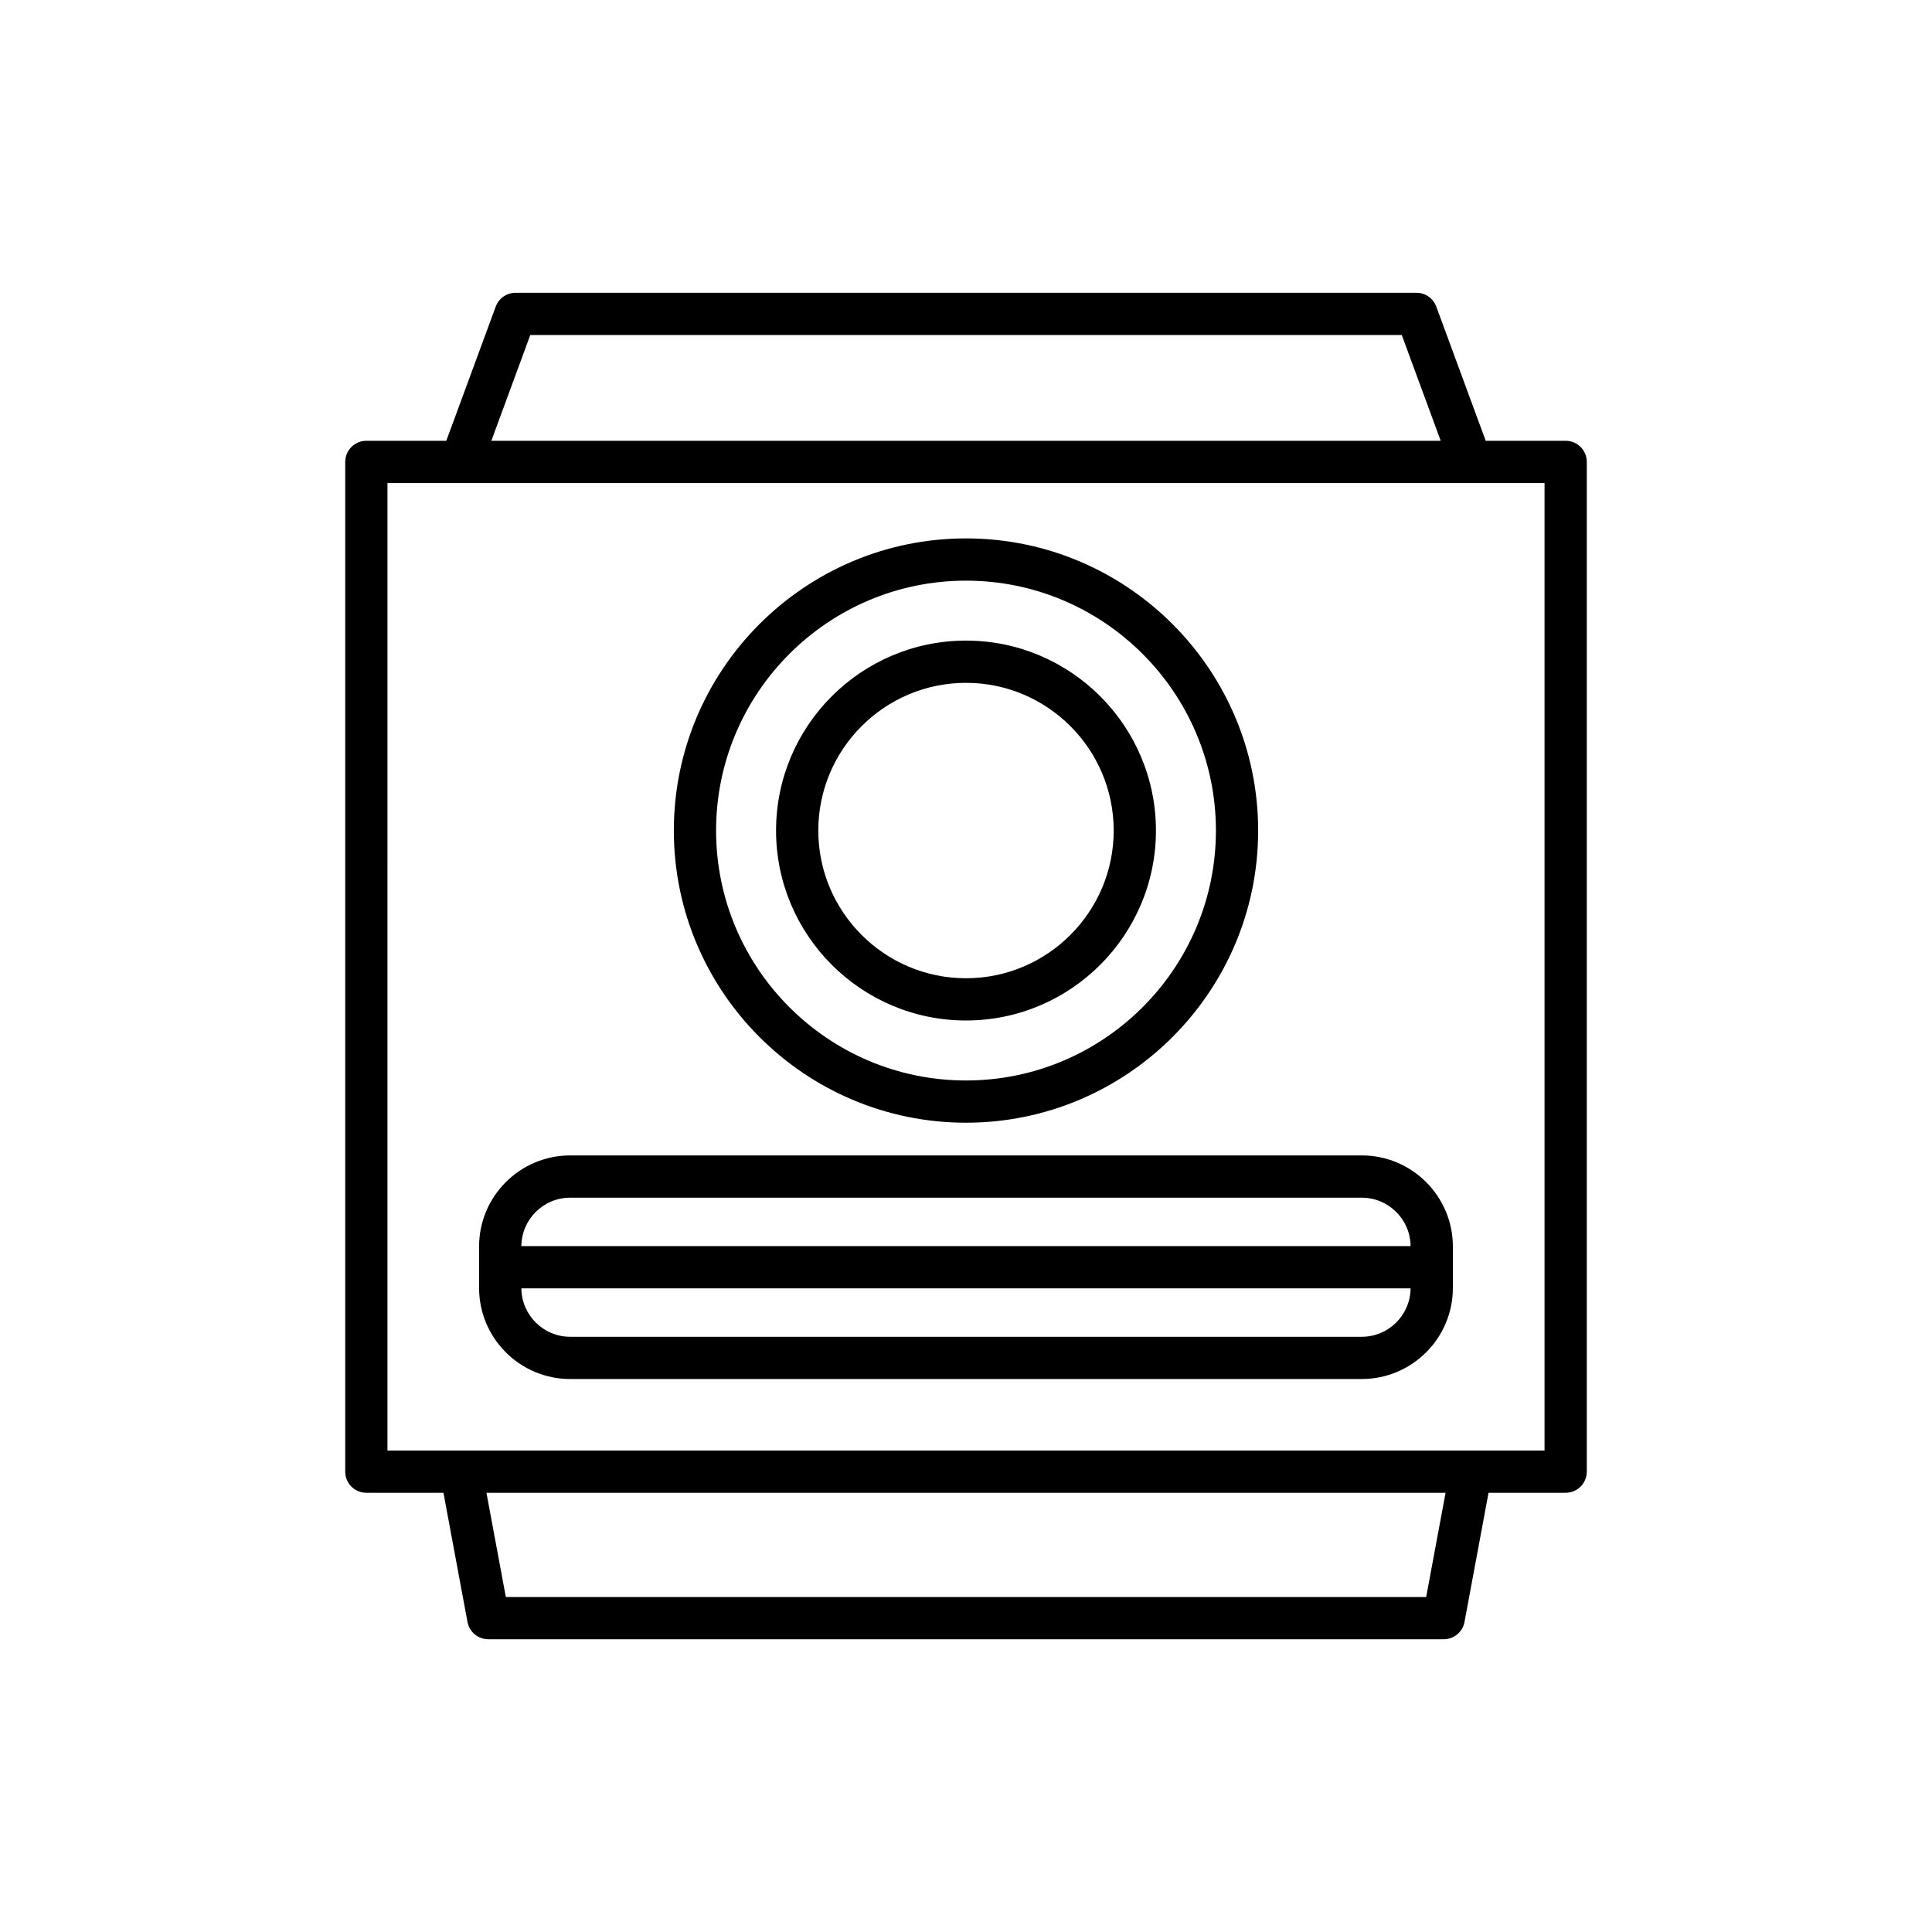
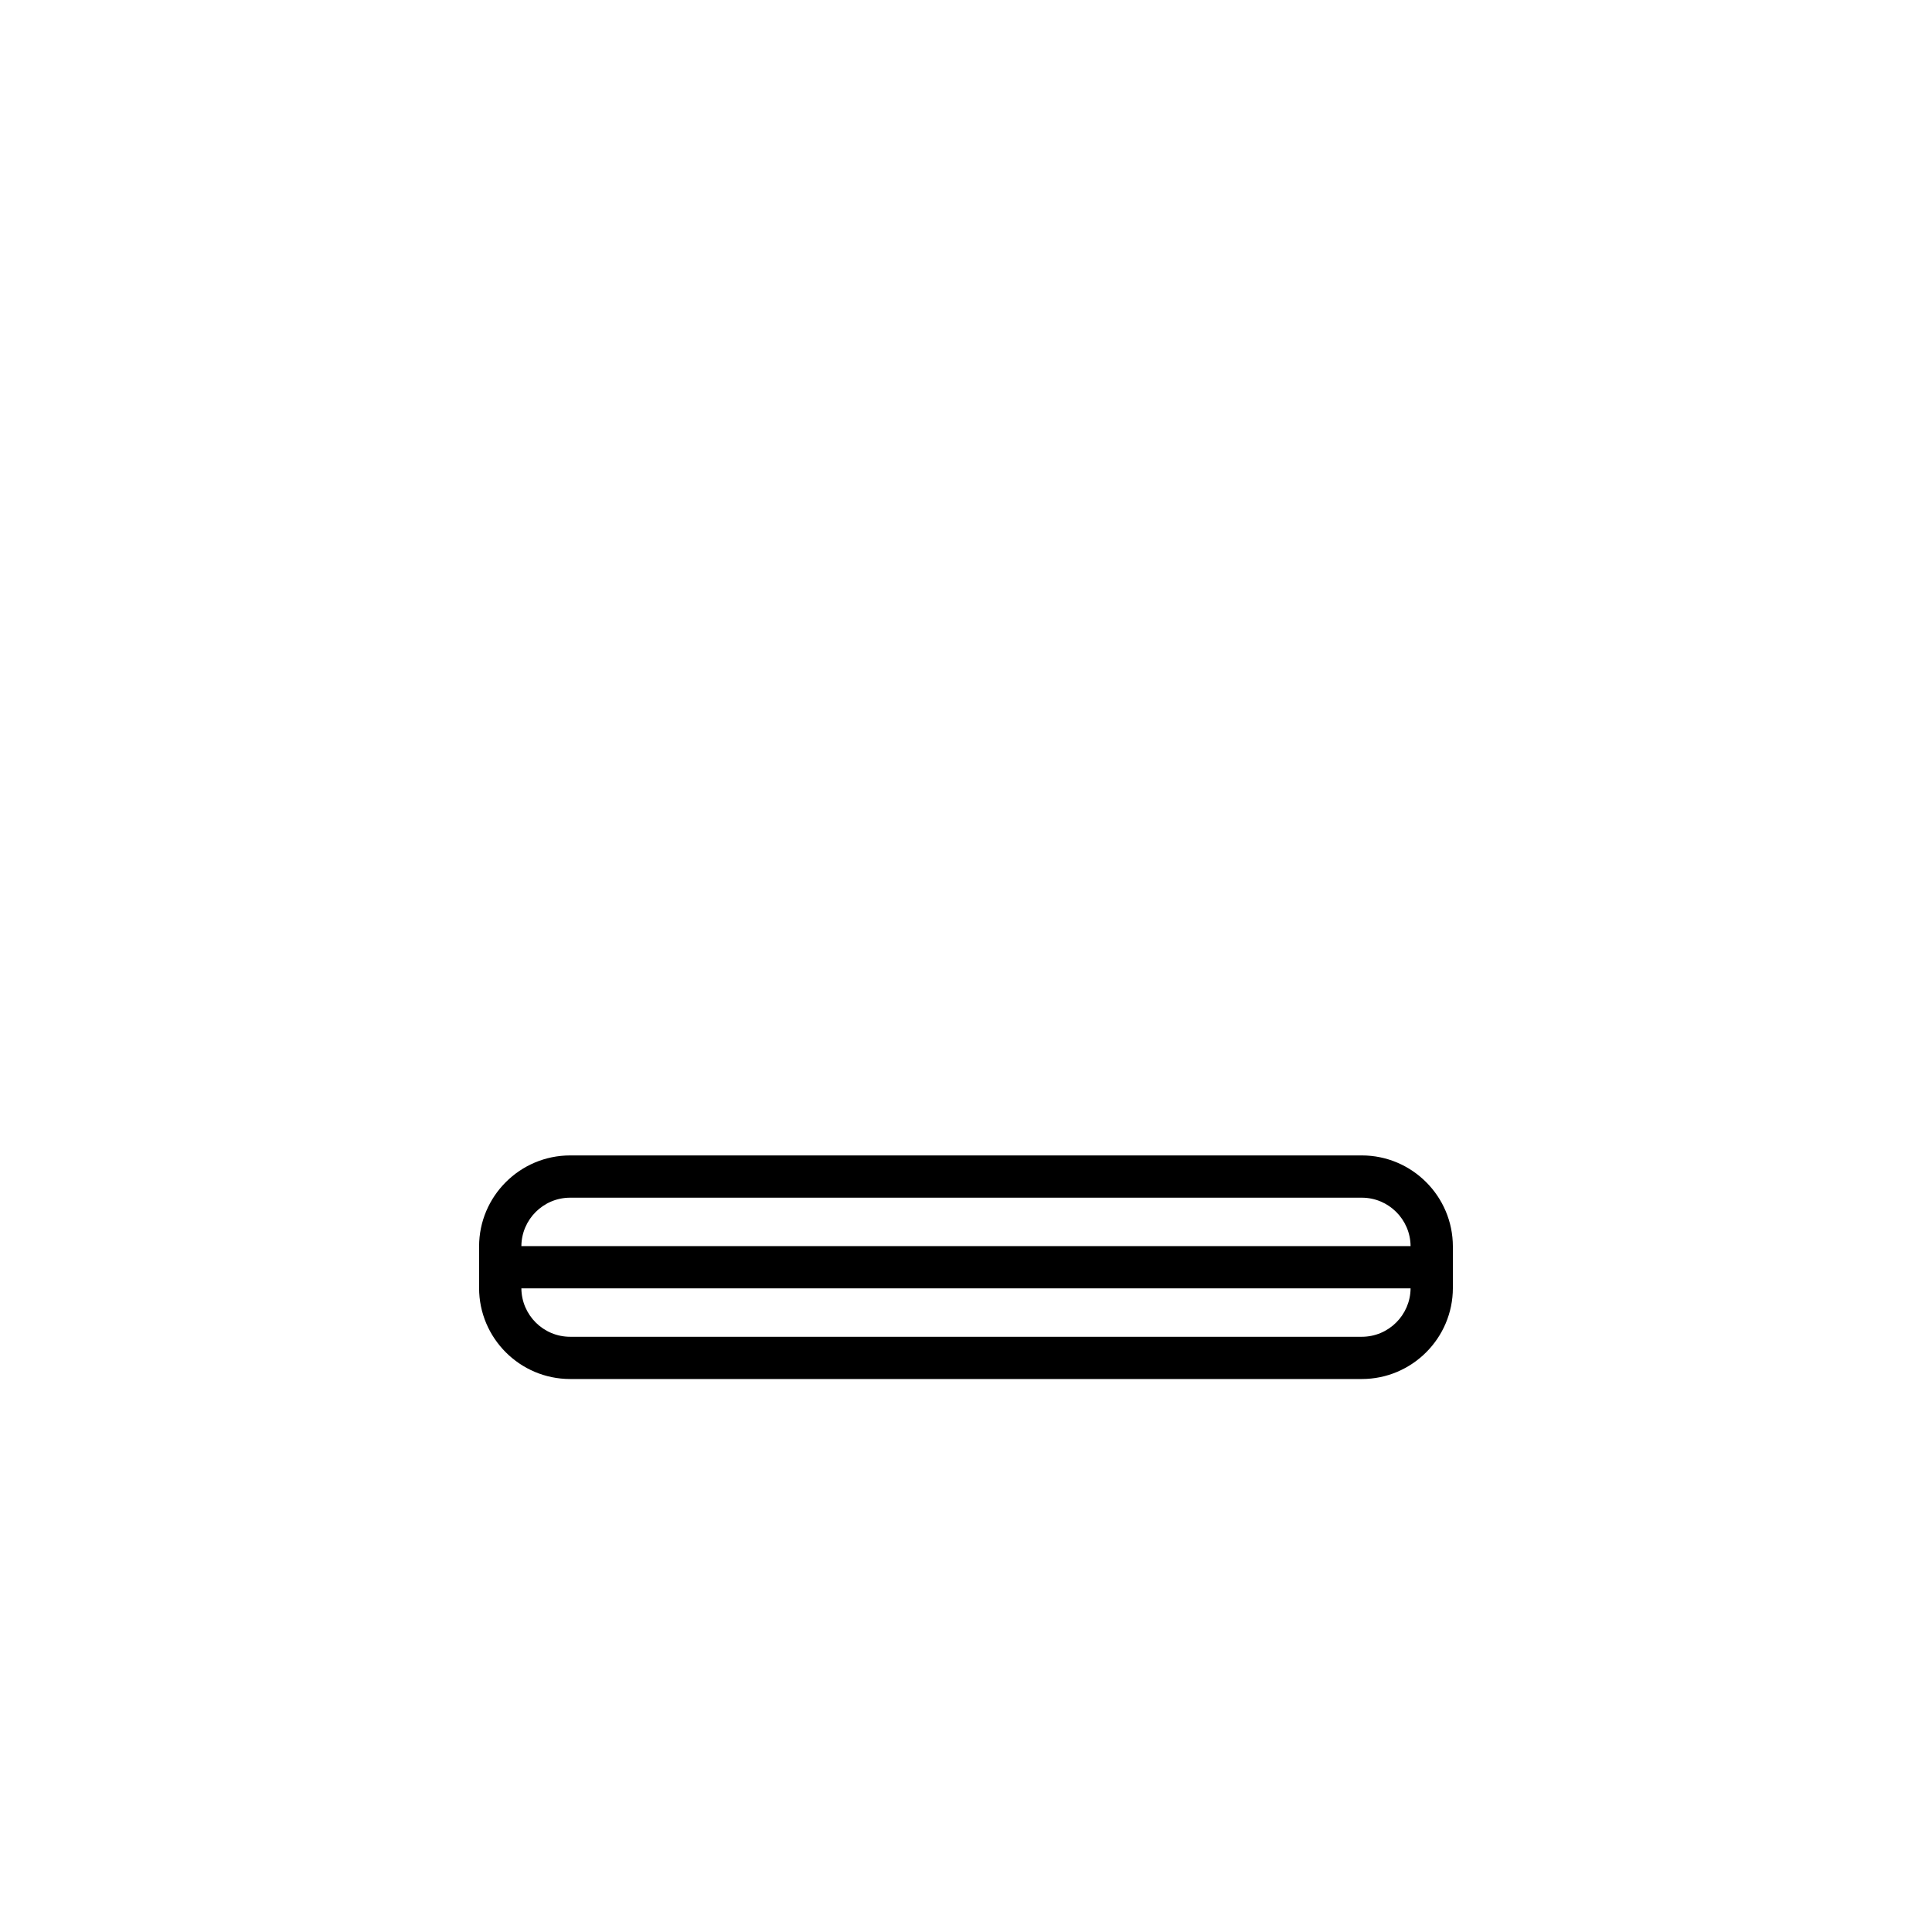
<svg xmlns="http://www.w3.org/2000/svg" fill="#000000" width="800px" height="800px" version="1.1" viewBox="144 144 512 512">
  <g>
-     <path d="m241.08 539.6h20.438l6.371 34.242c0.496 2.652 2.809 4.574 5.504 4.574h253.21c2.695 0 5.008-1.922 5.504-4.574l6.371-34.242h20.438c3.094 0 5.598-2.508 5.598-5.598v-267.59c0-3.09-2.504-5.598-5.598-5.598h-21.188l-13.098-35.562c-0.809-2.199-2.91-3.664-5.254-3.664h-238.75c-2.344 0-4.445 1.461-5.254 3.664l-13.098 35.562h-21.188c-3.094 0-5.598 2.508-5.598 5.598v267.59c0 3.094 2.504 5.598 5.598 5.598zm280.87 27.621h-243.9l-5.137-27.621h254.18zm-237.42-334.44h230.95l10.324 28.031h-251.59zm-37.848 39.227h287.12c0.008 0 0.012 0.004 0.02 0.004 0 0 0.012-0.004 0.016-0.004h19.48v256.4h-306.64z" />
-     <path d="m400 441.53c42.695 0 77.426-34.734 77.426-77.426-0.004-42.688-34.734-77.422-77.426-77.422-42.695 0-77.426 34.734-77.426 77.426 0 42.691 34.73 77.422 77.426 77.422zm0-143.65c36.516 0 66.23 29.711 66.23 66.23-0.004 36.516-29.715 66.227-66.23 66.227s-66.23-29.711-66.23-66.23c0-36.516 29.711-66.227 66.23-66.227z" />
-     <path d="m400 414.44c27.754 0 50.336-22.582 50.336-50.336 0-27.758-22.582-50.34-50.336-50.34s-50.336 22.582-50.336 50.336c-0.004 27.762 22.582 50.34 50.336 50.34zm0-89.48c21.582 0 39.141 17.559 39.141 39.141 0 21.586-17.559 39.145-39.141 39.145s-39.141-17.559-39.141-39.141c-0.004-21.582 17.559-39.145 39.141-39.145z" />
    <path d="m504.89 450.2h-209.79c-13.305 0-24.137 10.828-24.137 24.137v10.98c0 13.309 10.828 24.137 24.137 24.137h209.79c13.305 0 24.137-10.828 24.137-24.137v-10.98c-0.004-13.305-10.832-24.137-24.137-24.137zm0 48.059h-209.79c-7.098 0-12.871-5.75-12.93-12.832h235.65c-0.062 7.082-5.832 12.832-12.93 12.832zm-222.72-24.027c0.059-7.086 5.832-12.832 12.93-12.832h209.79c7.098 0 12.867 5.746 12.93 12.832z" />
  </g>
</svg>